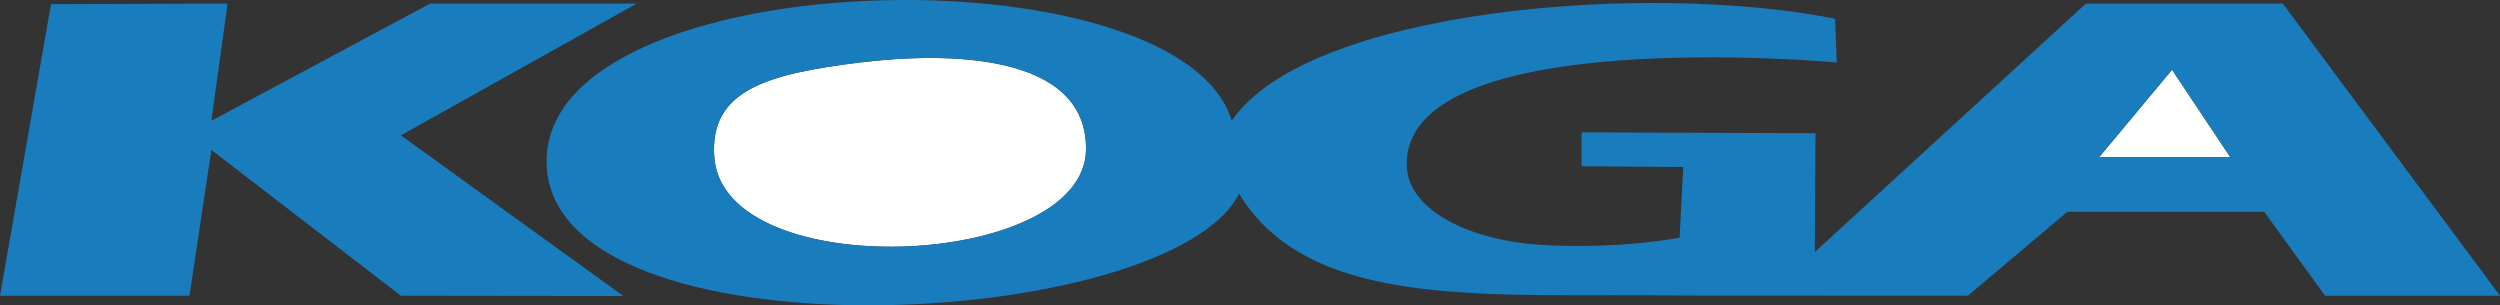
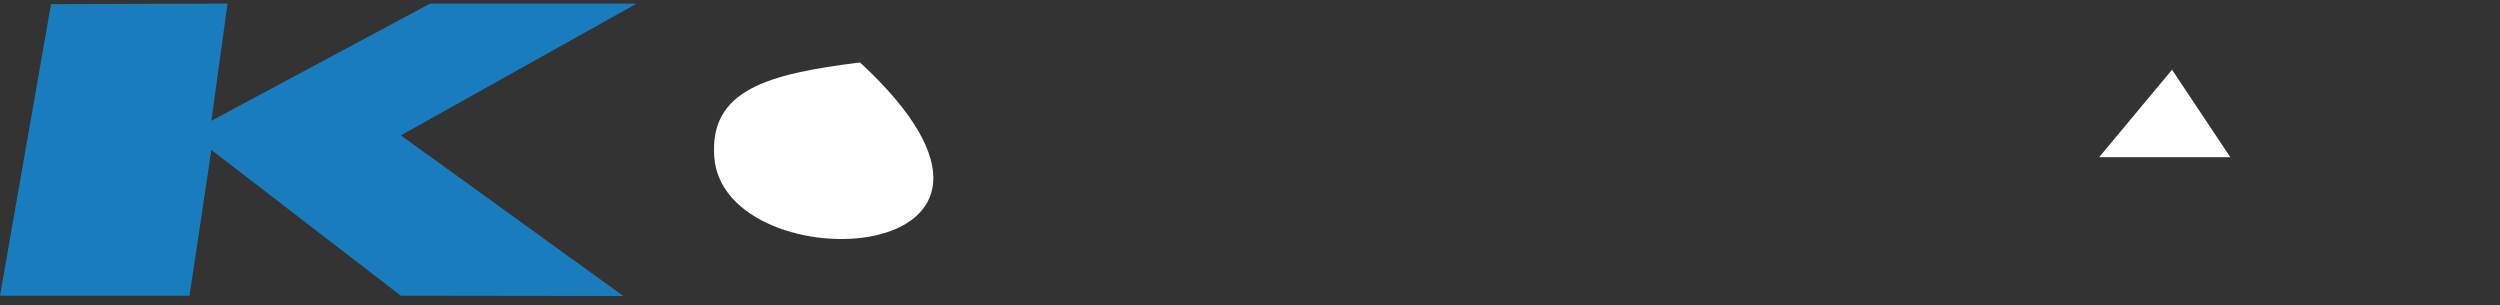
<svg xmlns="http://www.w3.org/2000/svg" width="3169.72pt" height="387.13pt" viewBox="0 0 3169.72 387.13" version="1.1">
  <rect x="0" y="0" width="3169.72" height="387.13" fill="#333333" stroke="none" />
  <defs>
    <clipPath id="clip1">
      <path d="M 693 0 L 3169.719 0 L 3169.719 387.129 L 693 387.129 Z M 693 0 " />
    </clipPath>
  </defs>
  <g id="surface1">
    <path style=" stroke:none;fill-rule:nonzero;fill:rgb(100%,100%,100%);fill-opacity:1;" d="M 2827.801 199.336 L 2661.461 199.336 L 2753.871 88.441 Z M 2827.801 199.336 " />
-     <path style=" stroke:none;fill-rule:nonzero;fill:rgb(100%,100%,100%);fill-opacity:1;" d="M 905.637 199.336 C 899.258 114.598 971.988 93.805 1090.461 79.203 C 1200.891 65.617 1378.879 67.098 1376.941 190.098 C 1374.531 342.02 917.836 361.703 905.637 199.336 " />
+     <path style=" stroke:none;fill-rule:nonzero;fill:rgb(100%,100%,100%);fill-opacity:1;" d="M 905.637 199.336 C 899.258 114.598 971.988 93.805 1090.461 79.203 C 1374.531 342.02 917.836 361.703 905.637 199.336 " />
    <g clip-path="url(#clip1)" clip-rule="nonzero">
-       <path style=" stroke:none;fill-rule:nonzero;fill:rgb(9.813%,49.022%,74.022%);fill-opacity:1;" d="M 1571 245.543 C 1482.559 421.402 701.496 459.57 693.09 208.578 C 684.492 -49.621 1495.039 -68.102 1561.762 153.133 C 1657.129 12.02 2087.121 -24.023 2326.648 23.754 L 2328.781 79.203 C 2328.781 79.203 1782.16 28.84 1783.551 208.578 C 1784.012 267.535 1865.328 304.227 1949.891 310.23 C 1988.422 313.004 2061.52 313.559 2129.539 301.359 L 2134.16 211.723 L 2005.34 210.797 C 2005.34 198.508 2005.34 180.207 2005.34 167.824 L 2301.789 168.934 L 2301.051 319.473 L 2644.73 4.531 L 2894.34 4.531 L 3169.719 374.918 L 2947.941 374.918 L 2870.77 268.555 L 2621.07 268.555 L 2495.121 374.918 L 2132.398 374.734 C 1889.91 371.223 1662.211 395.527 1571 245.543 Z M 1090.461 79.203 C 971.988 93.805 899.258 114.598 905.637 199.336 C 917.836 361.703 1374.531 342.02 1376.941 190.098 C 1378.879 67.098 1200.891 65.617 1090.461 79.203 Z M 2753.871 88.441 L 2661.461 199.336 L 2827.801 199.336 Z M 2753.871 88.441 " />
-     </g>
+       </g>
    <path style=" stroke:none;fill-rule:nonzero;fill:rgb(9.813%,49.022%,74.022%);fill-opacity:1;" d="M 508.266 171.613 L 790.305 375.289 L 508.266 374.918 L 267.992 190.098 L 240.27 374.918 L 0 374.918 L 64.688 5.273 L 288.512 4.531 L 267.992 153.133 L 545.32 4.531 L 807.219 4.531 L 508.266 171.613 " />
  </g>
</svg>